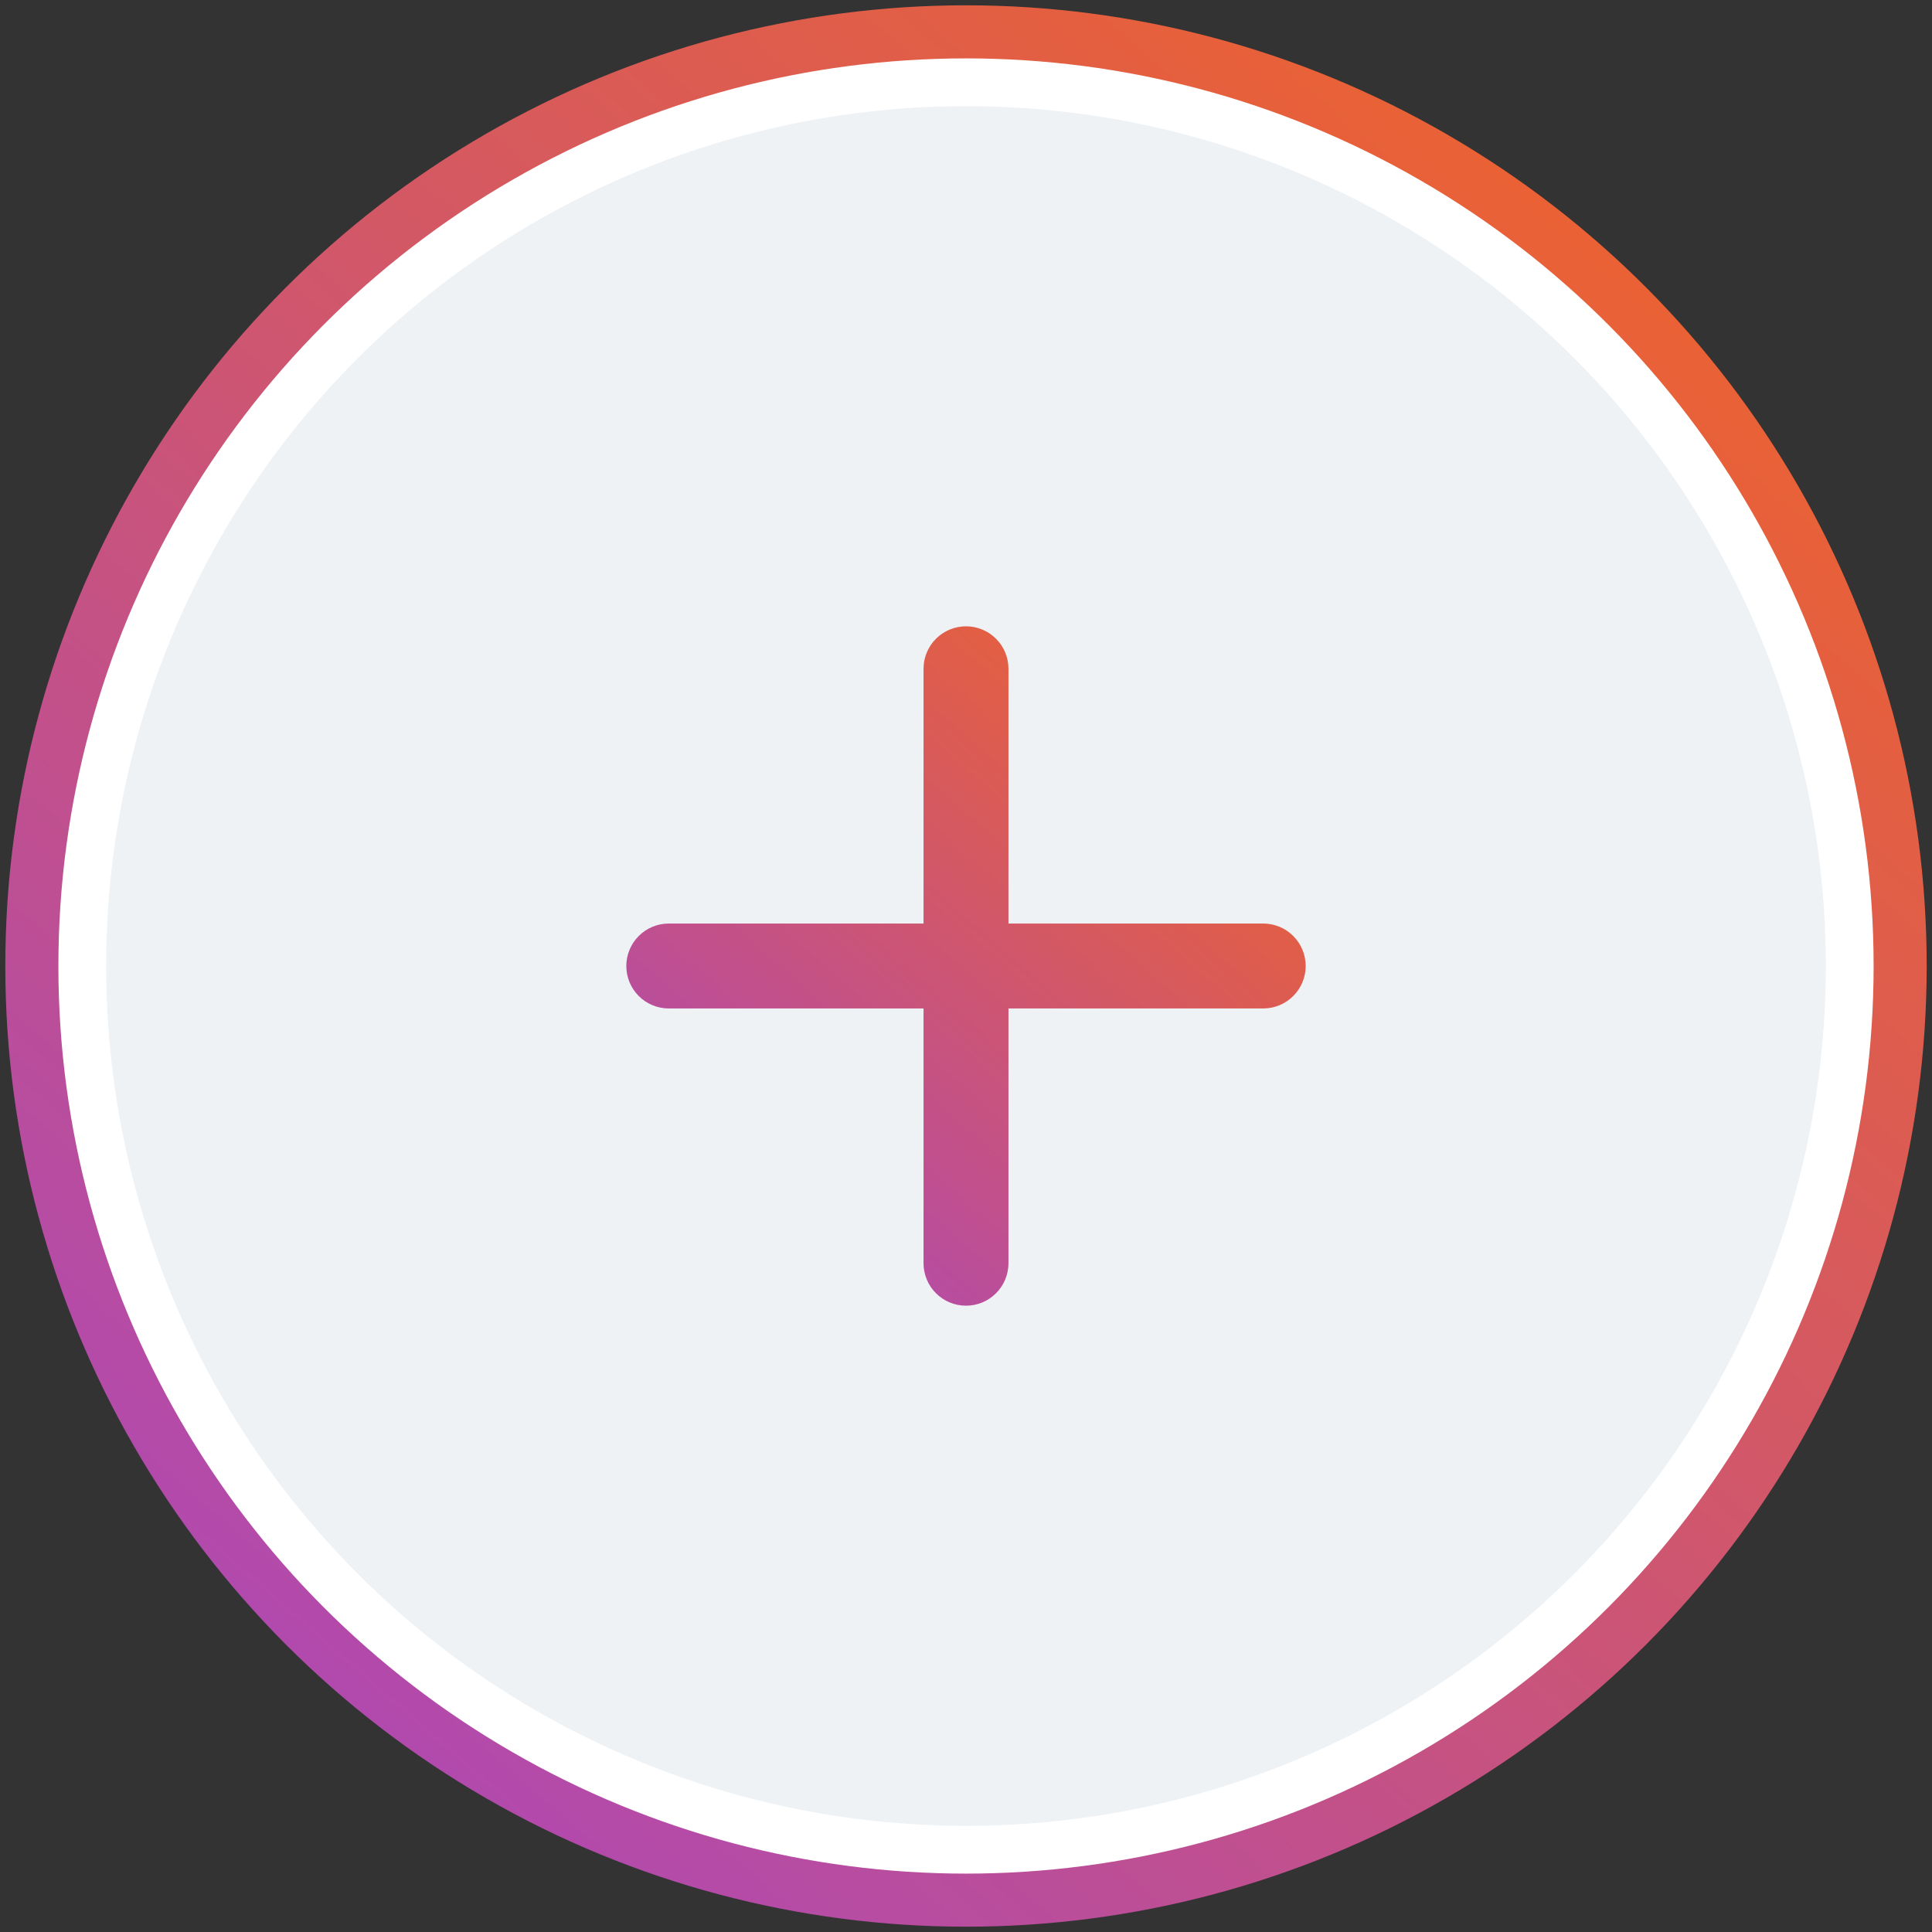
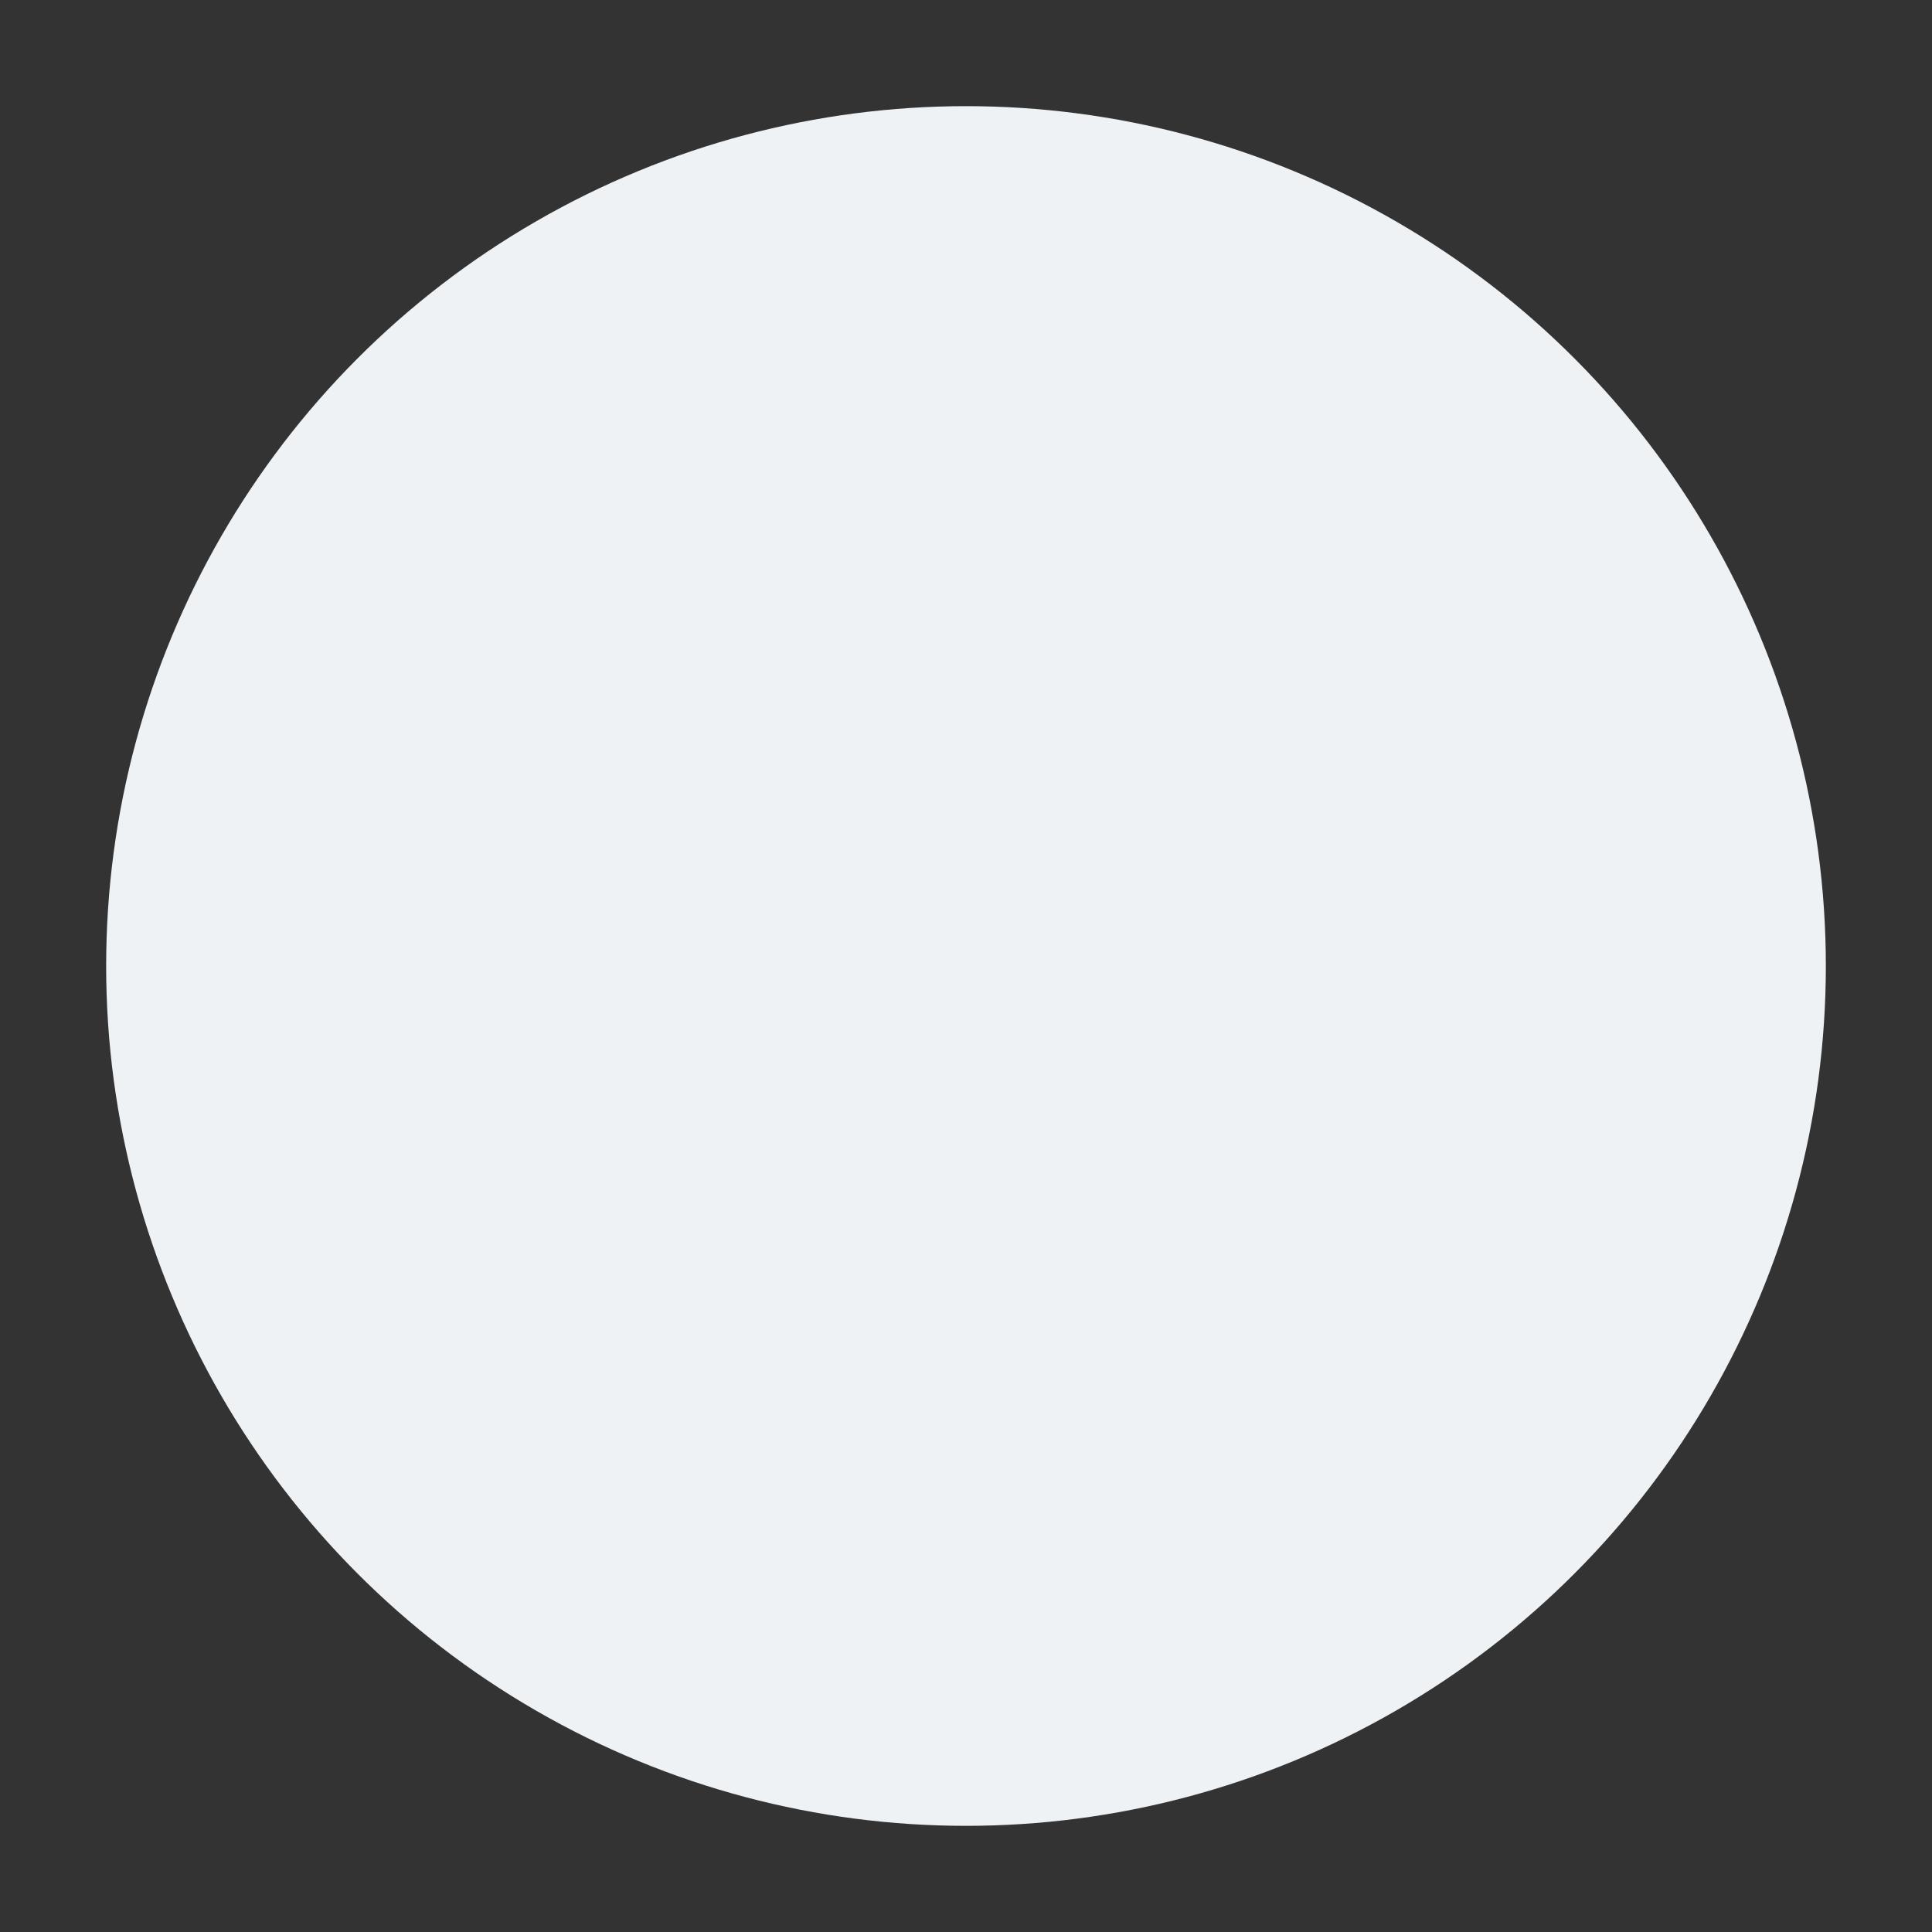
<svg xmlns="http://www.w3.org/2000/svg" width="182" height="182" viewBox="0 0 182 182" fill="none">
  <rect x="0" y="0" width="182" height="182" fill="#333333" stroke="none" />
-   <circle cx="91" cy="91" r="88" fill="white" stroke="url(#paint0_linear)" stroke-width="5" />
  <circle cx="91" cy="91" r="81" fill="#EEF2F5" />
-   <path d="M91 59C92.061 59 93.078 59.421 93.828 60.172C94.579 60.922 95 61.939 95 63V87H119C120.061 87 121.078 87.421 121.828 88.172C122.579 88.922 123 89.939 123 91C123 92.061 122.579 93.078 121.828 93.828C121.078 94.579 120.061 95 119 95H95V119C95 120.061 94.579 121.078 93.828 121.828C93.078 122.579 92.061 123 91 123C89.939 123 88.922 122.579 88.172 121.828C87.421 121.078 87 120.061 87 119V95H63C61.939 95 60.922 94.579 60.172 93.828C59.421 93.078 59 92.061 59 91C59 89.939 59.421 88.922 60.172 88.172C60.922 87.421 61.939 87 63 87H87V63C87 61.939 87.421 60.922 88.172 60.172C88.922 59.421 89.939 59 91 59V59Z" fill="url(#paint1_linear)" />
  <defs>
    <linearGradient id="paint0_linear" x1="158.176" y1="-7.182" x2="6.979" y2="166.535" gradientUnits="userSpaceOnUse">
      <stop stop-color="#F26522" />
      <stop offset="1" stop-color="#AB47BC" />
    </linearGradient>
    <linearGradient id="paint1_linear" x1="115.427" y1="55.297" x2="60.447" y2="118.467" gradientUnits="userSpaceOnUse">
      <stop stop-color="#F26522" />
      <stop offset="1" stop-color="#AB47BC" />
    </linearGradient>
  </defs>
</svg>